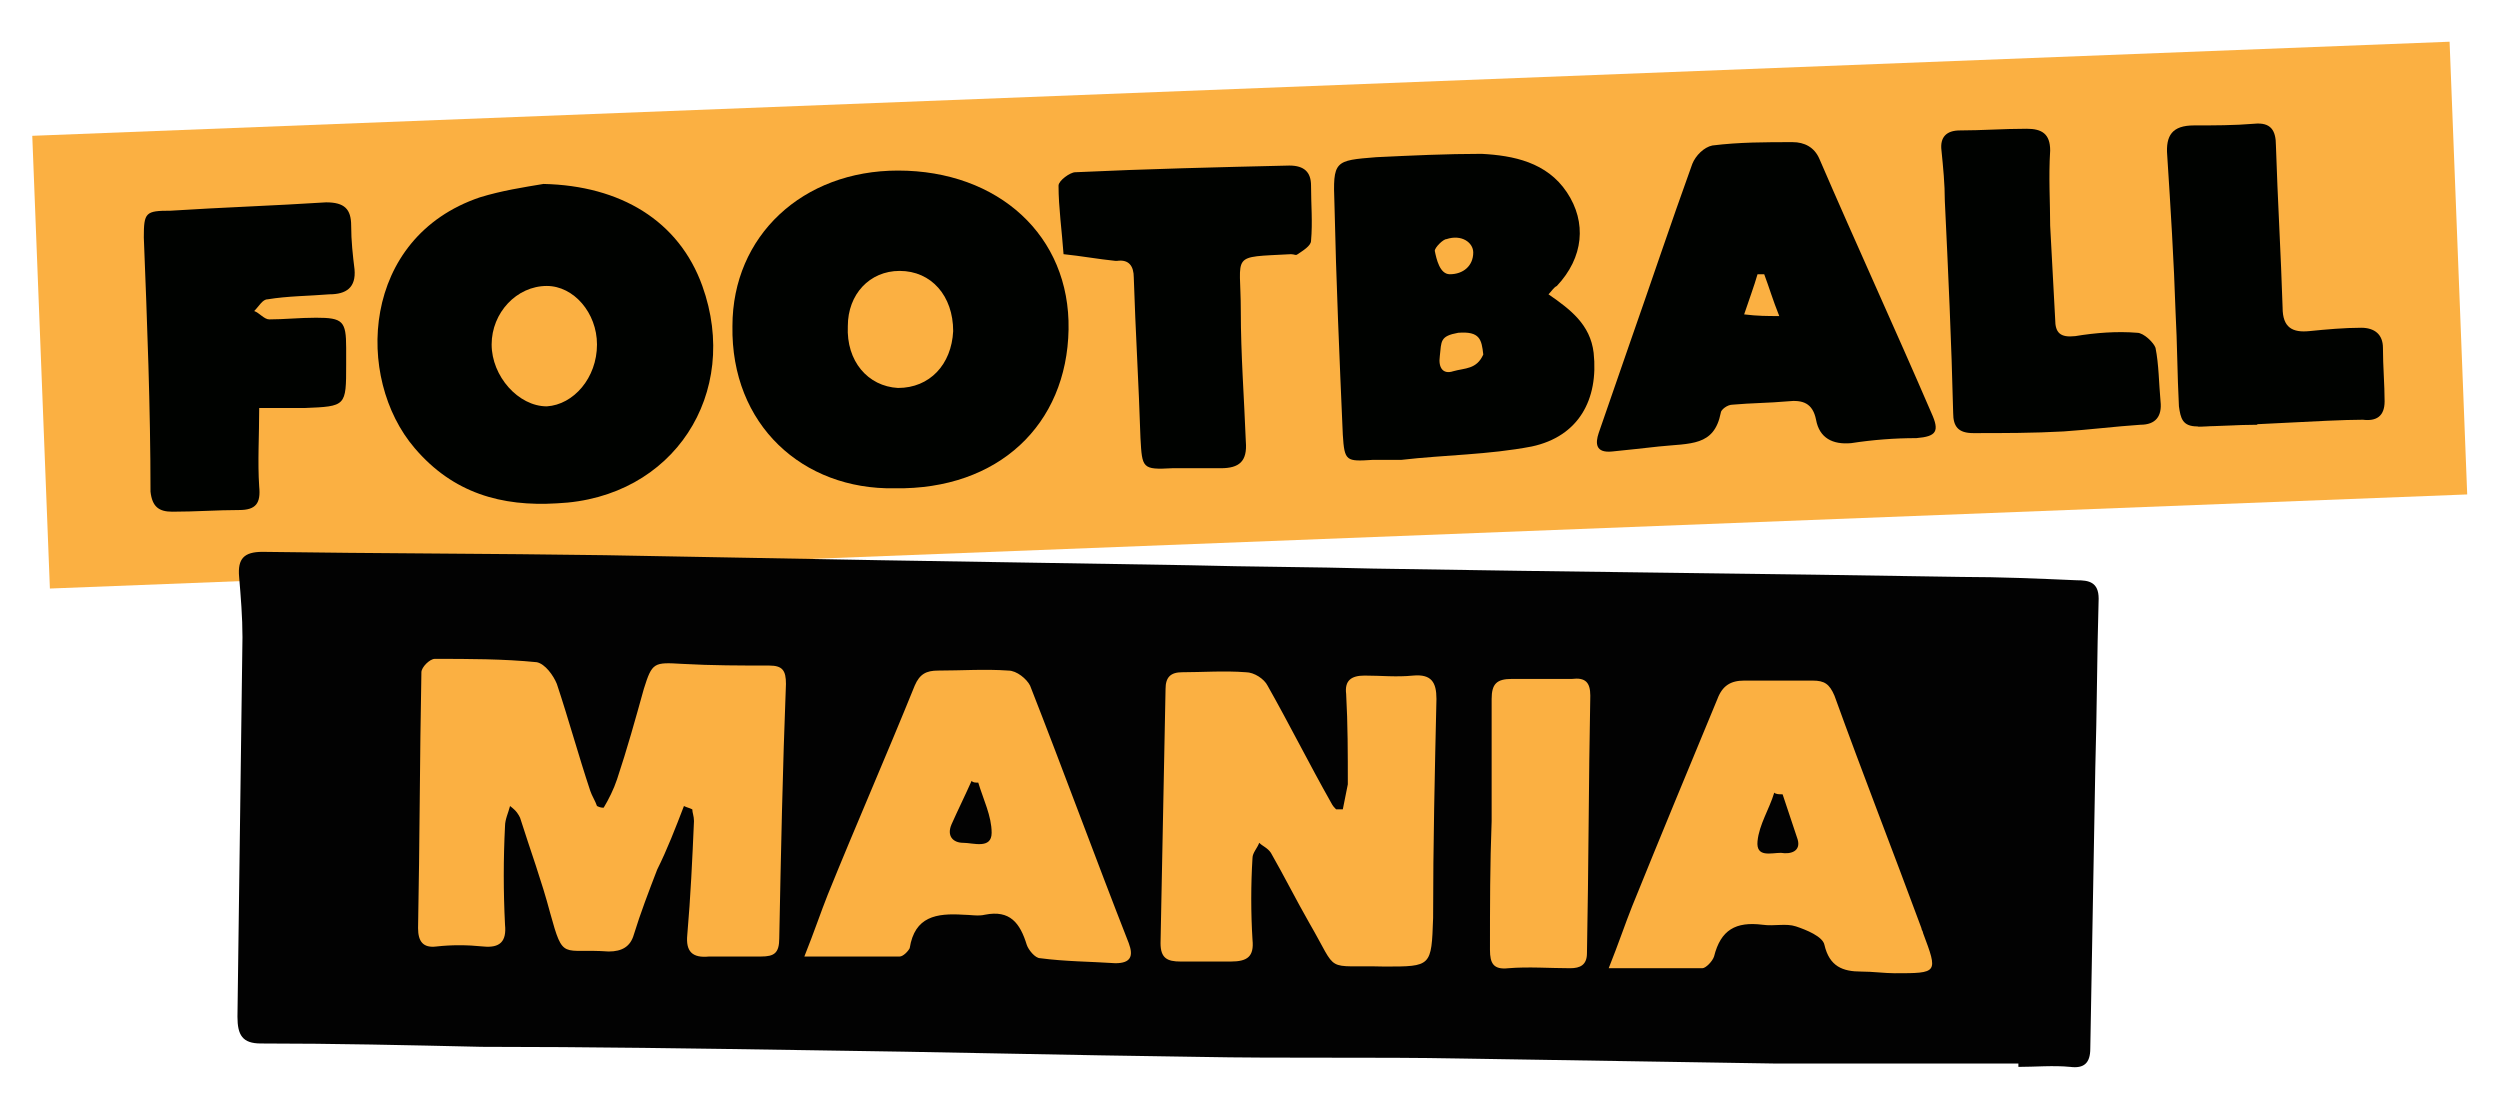
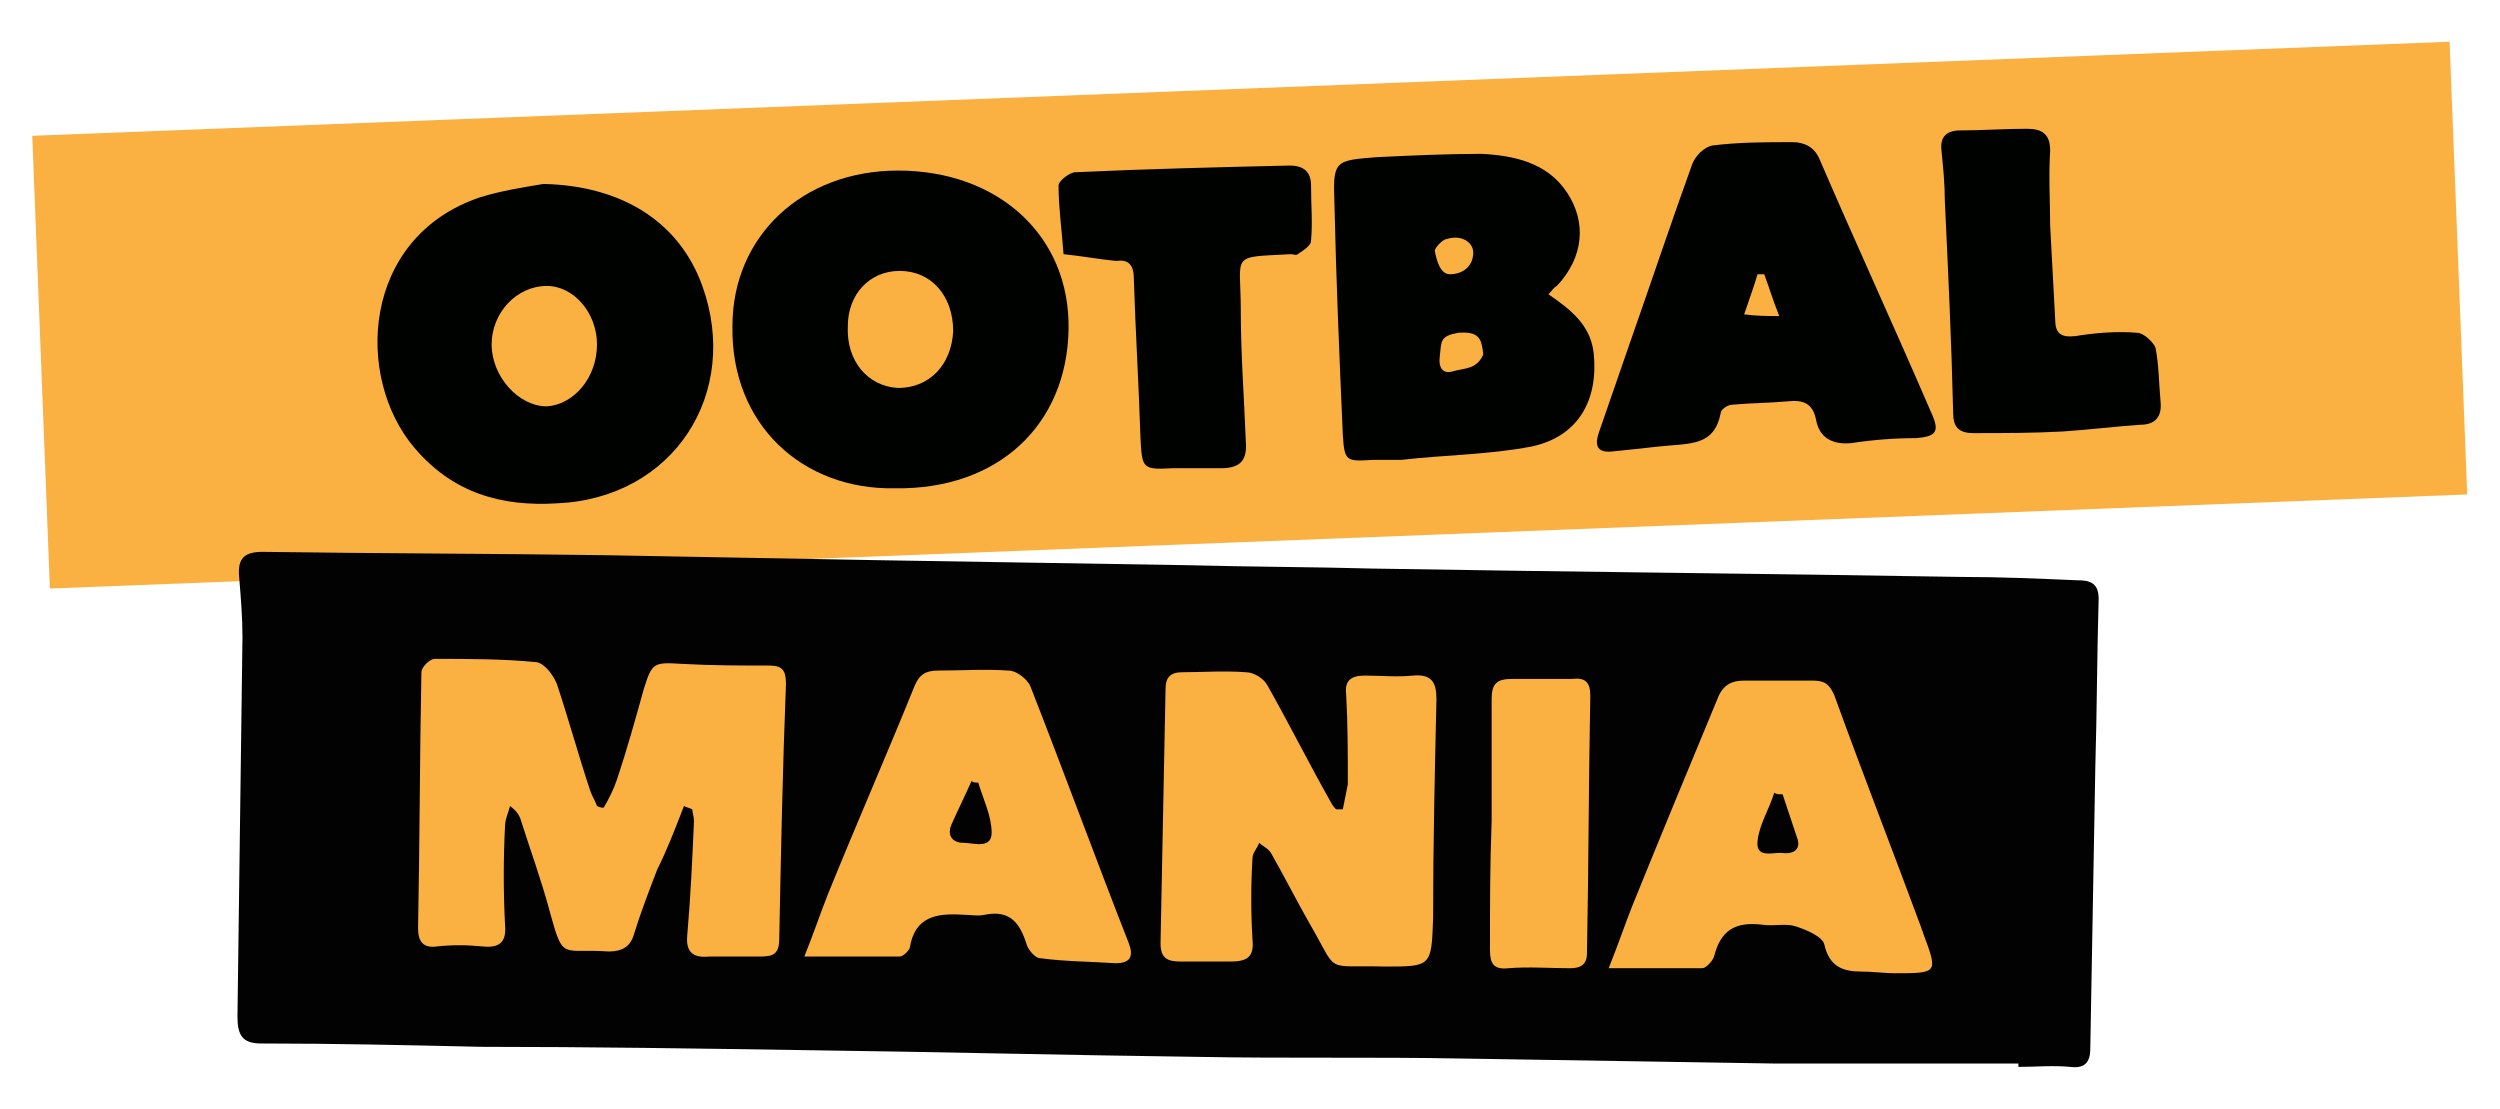
<svg xmlns="http://www.w3.org/2000/svg" version="1.1" id="Layer_1" x="0px" y="0px" viewBox="0 0 149.5 66.3" style="enable-background:new 0 0 149.5 66.3;" xml:space="preserve">
  <style type="text/css">
	.st0{fill:#FBB042;}
	.st1{fill:#020202;}
	.st2{fill:#000200;}
</style>
  <g>
    <rect x="2.4" y="5.3" transform="matrix(0.999 -3.888409e-02 3.888409e-02 0.999 -0.674 2.92)" class="st0" width="144.7" height="27.1" />
    <rect x="22.6" y="37.1" class="st0" width="97.1" height="23.9" />
    <path class="st1" d="M120.7,63.6c-4.8,0-9.7,0-14.5,0c-6.3-0.1-12.5-0.2-18.8-0.3c-5.3-0.1-10.6,0-15.8-0.1   c-7.8-0.1-15.6-0.3-23.4-0.4c-6.5-0.1-13-0.2-19.4-0.2c-4.4-0.1-8.8-0.2-13.2-0.2c-1.1,0-1.4-0.5-1.4-1.6   c0.1-7.6,0.2-15.2,0.3-22.7c0-1.2-0.1-2.4-0.2-3.6c-0.1-1.1,0.3-1.5,1.4-1.5c6.9,0.1,13.7,0.1,20.5,0.2c5.5,0.1,10.9,0.2,16.4,0.3   c6.2,0.1,12.3,0.2,18.5,0.3c3.7,0.1,7.4,0.1,11,0.2c11.7,0.2,23.5,0.3,35.2,0.5c2.3,0,4.6,0.1,6.9,0.2c0.7,0,1.3,0.1,1.3,1.1   c-0.1,3.4-0.1,6.7-0.2,10.1c-0.1,5.6-0.2,11.2-0.3,16.8c0,0.9-0.4,1.2-1.2,1.1c-1-0.1-2.1,0-3.1,0   C120.7,63.7,120.7,63.7,120.7,63.6z M40.9,48.2c0.2,0.1,0.3,0.1,0.5,0.2c0,0.2,0.1,0.4,0.1,0.7c-0.1,2.3-0.2,4.5-0.4,6.8   c-0.1,1,0.3,1.4,1.3,1.3c1,0,2.1,0,3.1,0c0.8,0,1.1-0.2,1.1-1.1C46.7,51,46.8,46,47,40.9c0-0.8-0.2-1.1-1-1.1c-1.7,0-3.4,0-5.2-0.1   c-1.7-0.1-1.8-0.1-2.3,1.5c-0.5,1.8-1,3.6-1.6,5.4c-0.2,0.6-0.5,1.2-0.8,1.7c-0.1,0-0.2,0-0.4-0.1c-0.1-0.3-0.3-0.6-0.4-0.9   c-0.7-2.1-1.3-4.3-2-6.4c-0.2-0.5-0.7-1.2-1.2-1.3c-2-0.2-4.1-0.2-6.1-0.2c-0.3,0-0.8,0.5-0.8,0.8c-0.1,5.1-0.1,10.2-0.2,15.3   c0,0.8,0.3,1.2,1.1,1.1c0.9-0.1,1.8-0.1,2.8,0s1.4-0.3,1.3-1.3c-0.1-2-0.1-3.9,0-5.9c0-0.4,0.2-0.8,0.3-1.2   c0.4,0.3,0.5,0.5,0.6,0.7c0.6,1.9,1.3,3.8,1.8,5.7c0.8,2.9,0.7,2.1,3.5,2.3c0.8,0,1.3-0.3,1.5-1c0.4-1.3,0.9-2.6,1.4-3.9   C39.9,50.8,40.4,49.5,40.9,48.2z M80.3,48.4c-0.1,0-0.3,0-0.4,0c-0.1-0.1-0.2-0.2-0.3-0.4c-1.3-2.3-2.5-4.7-3.8-7   c-0.2-0.4-0.8-0.8-1.3-0.8c-1.3-0.1-2.6,0-3.8,0c-0.7,0-1,0.3-1,1c-0.1,5.1-0.2,10.1-0.3,15.2c0,0.9,0.4,1.1,1.2,1.1c1,0,2,0,3,0   s1.4-0.3,1.3-1.3c-0.1-1.6-0.1-3.3,0-4.9c0-0.3,0.3-0.6,0.4-0.9c0.2,0.2,0.5,0.3,0.7,0.6c0.8,1.4,1.5,2.8,2.3,4.2   c1.8,3.1,0.8,2.5,4.5,2.6c2.8,0,2.8,0,2.9-2.9c0-4.4,0.1-8.7,0.2-13.1c0-1-0.3-1.5-1.4-1.4c-1,0.1-1.9,0-2.9,0   c-0.8,0-1.2,0.3-1.1,1.1c0.1,1.8,0.1,3.6,0.1,5.4C80.5,47.4,80.4,47.9,80.3,48.4z M96.2,57.9c2,0,3.8,0,5.6,0   c0.2,0,0.6-0.4,0.7-0.7c0.4-1.6,1.3-2.1,2.9-1.9c0.7,0.1,1.4-0.1,2,0.1c0.6,0.2,1.6,0.6,1.7,1.1c0.3,1.3,1.1,1.6,2.2,1.6   c0.7,0,1.4,0.1,2,0.1c2.6,0,2.6,0,1.7-2.4c0-0.1-0.1-0.2-0.1-0.3c-1.7-4.6-3.5-9.2-5.2-13.9c-0.3-0.7-0.6-0.9-1.3-0.9   c-1.4,0-2.7,0-4.1,0c-0.8,0-1.3,0.3-1.6,1.1c-1.7,4.1-3.4,8.2-5.1,12.4C97.2,55.2,96.8,56.4,96.2,57.9z M48.1,57.2   c2.1,0,3.9,0,5.7,0c0.2,0,0.5-0.3,0.6-0.5c0.3-1.9,1.6-2.1,3.2-2c0.4,0,0.9,0.1,1.3,0c1.5-0.3,2.1,0.5,2.5,1.8   c0.1,0.3,0.5,0.8,0.8,0.8c1.5,0.2,3,0.2,4.5,0.3c0.9,0,1.1-0.4,0.8-1.2c-2-5.1-3.9-10.3-5.9-15.4c-0.2-0.4-0.8-0.9-1.3-0.9   c-1.4-0.1-2.8,0-4.2,0c-0.7,0-1.1,0.2-1.4,0.9c-1.7,4.2-3.5,8.3-5.2,12.5C49.1,54.5,48.7,55.7,48.1,57.2z M89.2,49.1   C89.1,49.1,89.1,49.1,89.2,49.1c-0.1,2.6-0.1,5.1-0.1,7.7c0,0.8,0.2,1.2,1.1,1.1c1.2-0.1,2.5,0,3.7,0c0.6,0,1-0.2,1-0.9   c0.1-5.1,0.1-10.3,0.2-15.4c0-0.8-0.3-1.1-1.1-1c-1.2,0-2.4,0-3.6,0c-0.9,0-1.2,0.3-1.2,1.2C89.2,44.1,89.2,46.6,89.2,49.1z" />
    <path class="st2" d="M43.8,19.5c0-5.4,4.2-9.3,9.9-9.3c6,0,10.3,3.9,10.2,9.5c-0.1,5.7-4.2,9.6-10.4,9.5   C48,29.3,43.7,25.4,43.8,19.5z M53.7,23.2c1.9,0,3.2-1.4,3.3-3.4c0-2.1-1.3-3.6-3.2-3.6c-1.8,0-3.1,1.4-3.1,3.3   C50.6,21.6,51.9,23.1,53.7,23.2z" />
    <path class="st2" d="M32.5,11c4.6,0.1,8.1,2.2,9.5,6.1c2.3,6.4-1.7,12.7-8.7,13c-3.3,0.2-6.2-0.6-8.5-3.3c-3.6-4.2-3.2-12.6,3.9-15   C30,11.4,31.3,11.2,32.5,11z M35.7,20.6c0-1.9-1.4-3.5-3-3.5c-1.8,0-3.3,1.6-3.3,3.5s1.6,3.7,3.3,3.7   C34.3,24.2,35.7,22.6,35.7,20.6z" />
    <path class="st2" d="M92.6,17.6c1.3,0.9,2.5,1.8,2.7,3.5c0.3,2.8-0.9,5-3.7,5.6c-2.6,0.5-5.2,0.5-7.8,0.8c-0.6,0-1.1,0-1.7,0   c-1.6,0.1-1.7,0.1-1.8-1.5c-0.2-4.6-0.4-9.2-0.5-13.8c-0.1-2.6,0-2.6,2.5-2.8c2.1-0.1,4.2-0.2,6.3-0.2c1.9,0.1,3.9,0.5,5.1,2.3   s1,3.9-0.6,5.6C92.9,17.2,92.8,17.4,92.6,17.6z M87.2,19.9c-1.1,0.2-1,0.5-1.1,1.4c-0.1,0.7,0.2,1.1,0.8,0.9c0.7-0.2,1.4-0.1,1.8-1   C88.6,20.3,88.5,19.8,87.2,19.9z M86.7,16.4c0.8,0,1.4-0.5,1.4-1.3c0-0.6-0.7-1.1-1.6-0.8c-0.2,0-0.7,0.5-0.7,0.7   C85.9,15.5,86.1,16.4,86.7,16.4z" />
    <path class="st2" d="M99.2,26.7c-0.9,0.1-1.8,0.2-2.8,0.3c-1,0.1-1-0.5-0.8-1.1c0.6-1.7,1.2-3.5,1.8-5.2c1.3-3.7,2.5-7.3,3.8-10.9   c0.2-0.5,0.7-1,1.2-1.1c1.6-0.2,3.2-0.2,4.8-0.2c0.7,0,1.3,0.3,1.6,1c2.2,5.1,4.5,10.1,6.7,15.2c0.5,1.1,0.3,1.4-0.9,1.5   c-1.3,0-2.6,0.1-3.9,0.3c-1.1,0.1-1.9-0.3-2.1-1.4c-0.2-1-0.8-1.2-1.7-1.1c-1.1,0.1-2.2,0.1-3.3,0.2c-0.3,0-0.7,0.3-0.7,0.5   C102.5,26.7,101.1,26.5,99.2,26.7z M106.4,18.9c-0.4-1-0.6-1.7-0.9-2.5c-0.1,0-0.3,0-0.4,0c-0.2,0.7-0.5,1.5-0.8,2.4   C105.1,18.9,105.7,18.9,106.4,18.9z" />
-     <path class="st2" d="M15.5,24.4c0,1.7-0.1,3.2,0,4.7c0.1,1-0.2,1.4-1.2,1.4c-1.3,0-2.6,0.1-4,0.1c-0.8,0-1.2-0.3-1.3-1.2   c0-5-0.2-10.1-0.4-15.2c0-1.5,0.1-1.6,1.6-1.6c3.1-0.2,6.2-0.3,9.3-0.5c1.1,0,1.5,0.4,1.5,1.4c0,0.9,0.1,1.8,0.2,2.6   c0.1,1.1-0.5,1.5-1.5,1.5c-1.2,0.1-2.5,0.1-3.7,0.3c-0.3,0-0.5,0.4-0.8,0.7c0.3,0.1,0.6,0.5,0.9,0.5c0.9,0,1.8-0.1,2.8-0.1   c1.6,0,1.8,0.2,1.8,1.8c0,0.3,0,0.6,0,1c0,2.5,0,2.5-2.5,2.6C17.3,24.4,16.5,24.4,15.5,24.4z" />
    <path class="st2" d="M71.2,28c-0.4,0-0.7,0-1.1,0c-1.8,0.1-1.8,0-1.9-1.8c-0.1-3.2-0.3-6.4-0.4-9.6c0-0.7-0.3-1.1-1-1h-0.1   c-1-0.1-2.1-0.3-3.1-0.4c-0.1-1.4-0.3-2.8-0.3-4.1c0-0.3,0.7-0.8,1-0.8c4.3-0.2,8.5-0.3,12.8-0.4c0.9,0,1.3,0.4,1.3,1.2   c0,1.1,0.1,2.2,0,3.3c0,0.3-0.5,0.6-0.8,0.8c-0.1,0.1-0.2,0-0.4,0c-3.7,0.2-3-0.1-3,3.4c0,2.6,0.2,5.2,0.3,7.8   c0.1,1.2-0.4,1.6-1.5,1.6C72.4,28,71.8,28,71.2,28L71.2,28z" />
    <path class="st2" d="M122.6,13.5c0.1,1.9,0.2,3.7,0.3,5.6c0,0.8,0.3,1.1,1.2,1c1.2-0.2,2.5-0.3,3.7-0.2c0.4,0,1,0.6,1.1,0.9   c0.2,1,0.2,2.1,0.3,3.2c0.1,0.9-0.3,1.4-1.2,1.4c-1.5,0.1-3.1,0.3-4.6,0.4c-1.8,0.1-3.6,0.1-5.4,0.1c-0.9,0-1.2-0.4-1.2-1.2   c-0.1-4.2-0.3-8.5-0.5-12.7c0-1-0.1-2-0.2-3c-0.1-0.8,0.3-1.2,1.1-1.2c1.3,0,2.6-0.1,4-0.1c0.9,0,1.4,0.3,1.4,1.3   C122.5,10.6,122.6,12.1,122.6,13.5C122.7,13.5,122.7,13.5,122.6,13.5z" />
-     <path class="st2" d="M135,25.4c-1.2,0-2.4,0.1-3.6,0.1c-0.9,0-1-0.5-1.1-1.2c-0.1-1.9-0.1-3.8-0.2-5.6c-0.1-3.1-0.3-6.3-0.5-9.4   c-0.1-1.2,0.3-1.8,1.6-1.8c1.2,0,2.4,0,3.6-0.1c1-0.1,1.3,0.4,1.3,1.3c0.1,3.2,0.3,6.5,0.4,9.7c0,1.2,0.6,1.5,1.6,1.4   s2.1-0.2,3.1-0.2c0.8,0,1.3,0.4,1.3,1.2c0,1.1,0.1,2.2,0.1,3.2c0,0.9-0.5,1.2-1.3,1.1c-2.2,0-7.7,0.4-9.9,0.4   C131.5,25.6,135,25.2,135,25.4z" />
    <path class="st1" d="M106.6,47.5c0.3,0.9,0.6,1.8,0.9,2.7c0.2,0.7-0.4,0.9-1,0.8c-0.6,0-1.5,0.3-1.4-0.7s0.7-1.9,1-2.9   C106.2,47.5,106.4,47.5,106.6,47.5z" />
    <path class="st1" d="M58.5,46.8c0.3,1,0.8,2,0.8,3s-1.1,0.6-1.7,0.6c-0.6,0-1-0.4-0.7-1.1c0.4-0.9,0.8-1.7,1.2-2.6   C58.2,46.8,58.3,46.8,58.5,46.8z" />
  </g>
</svg>